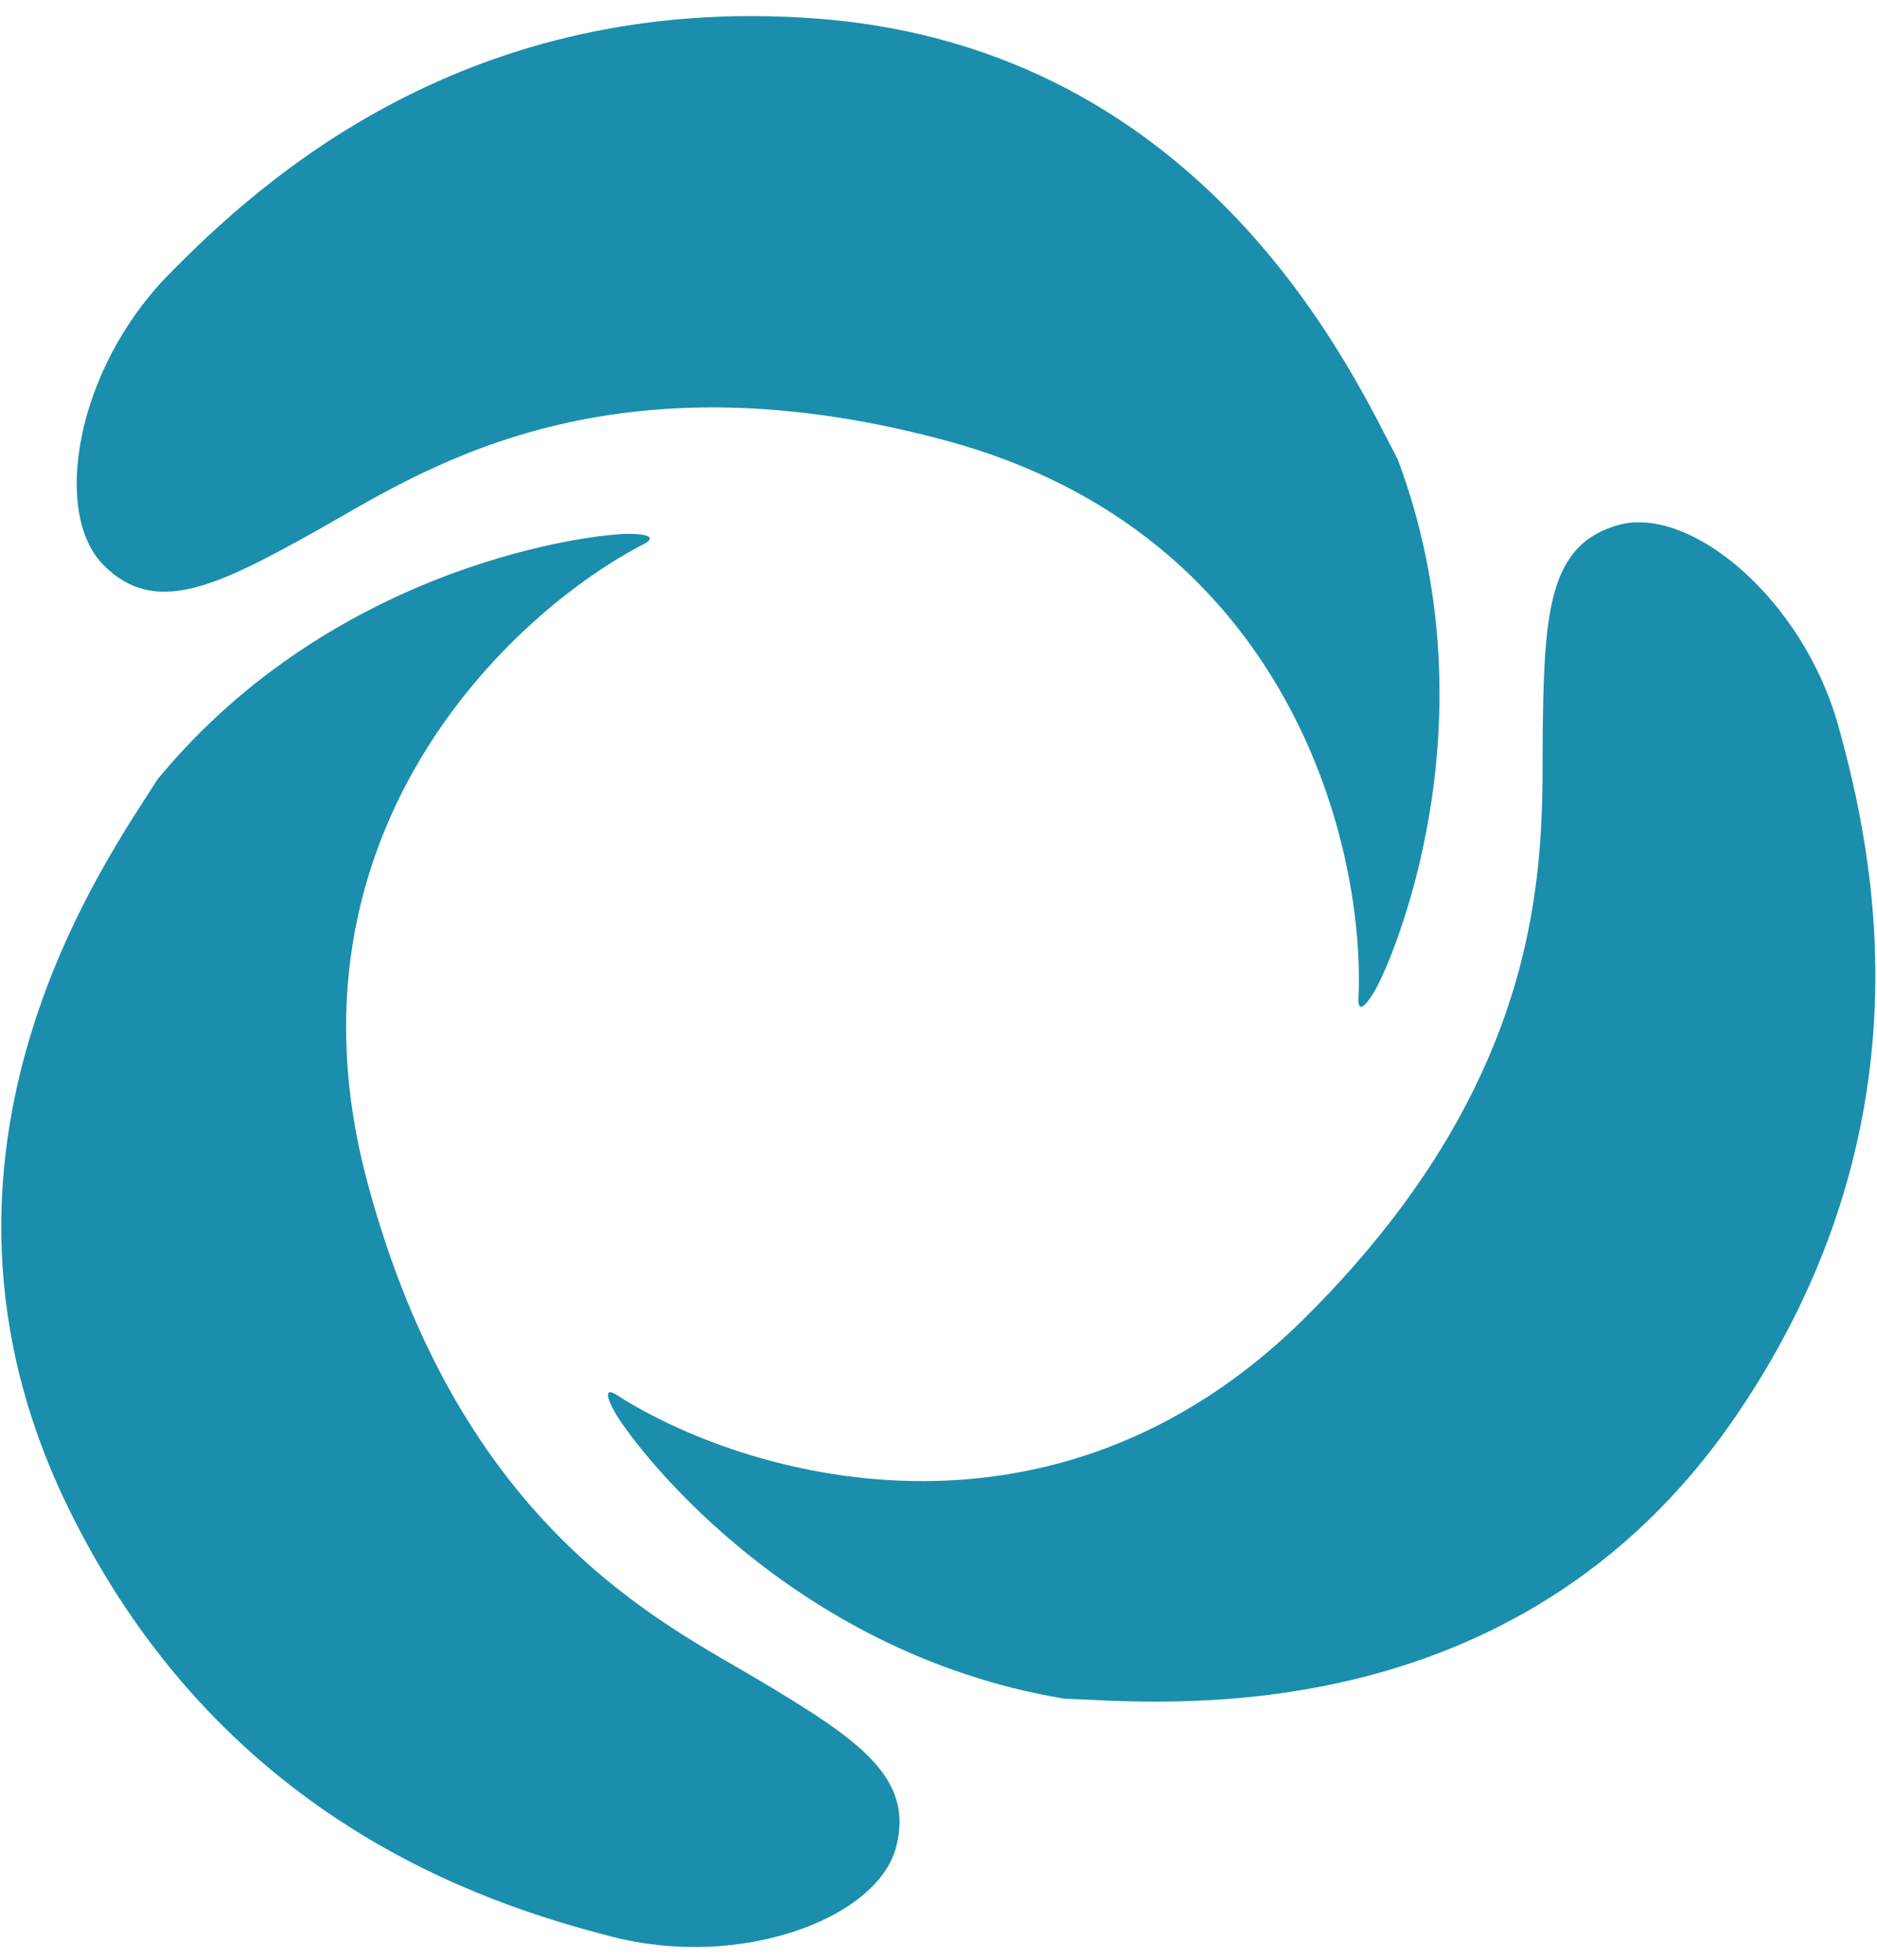
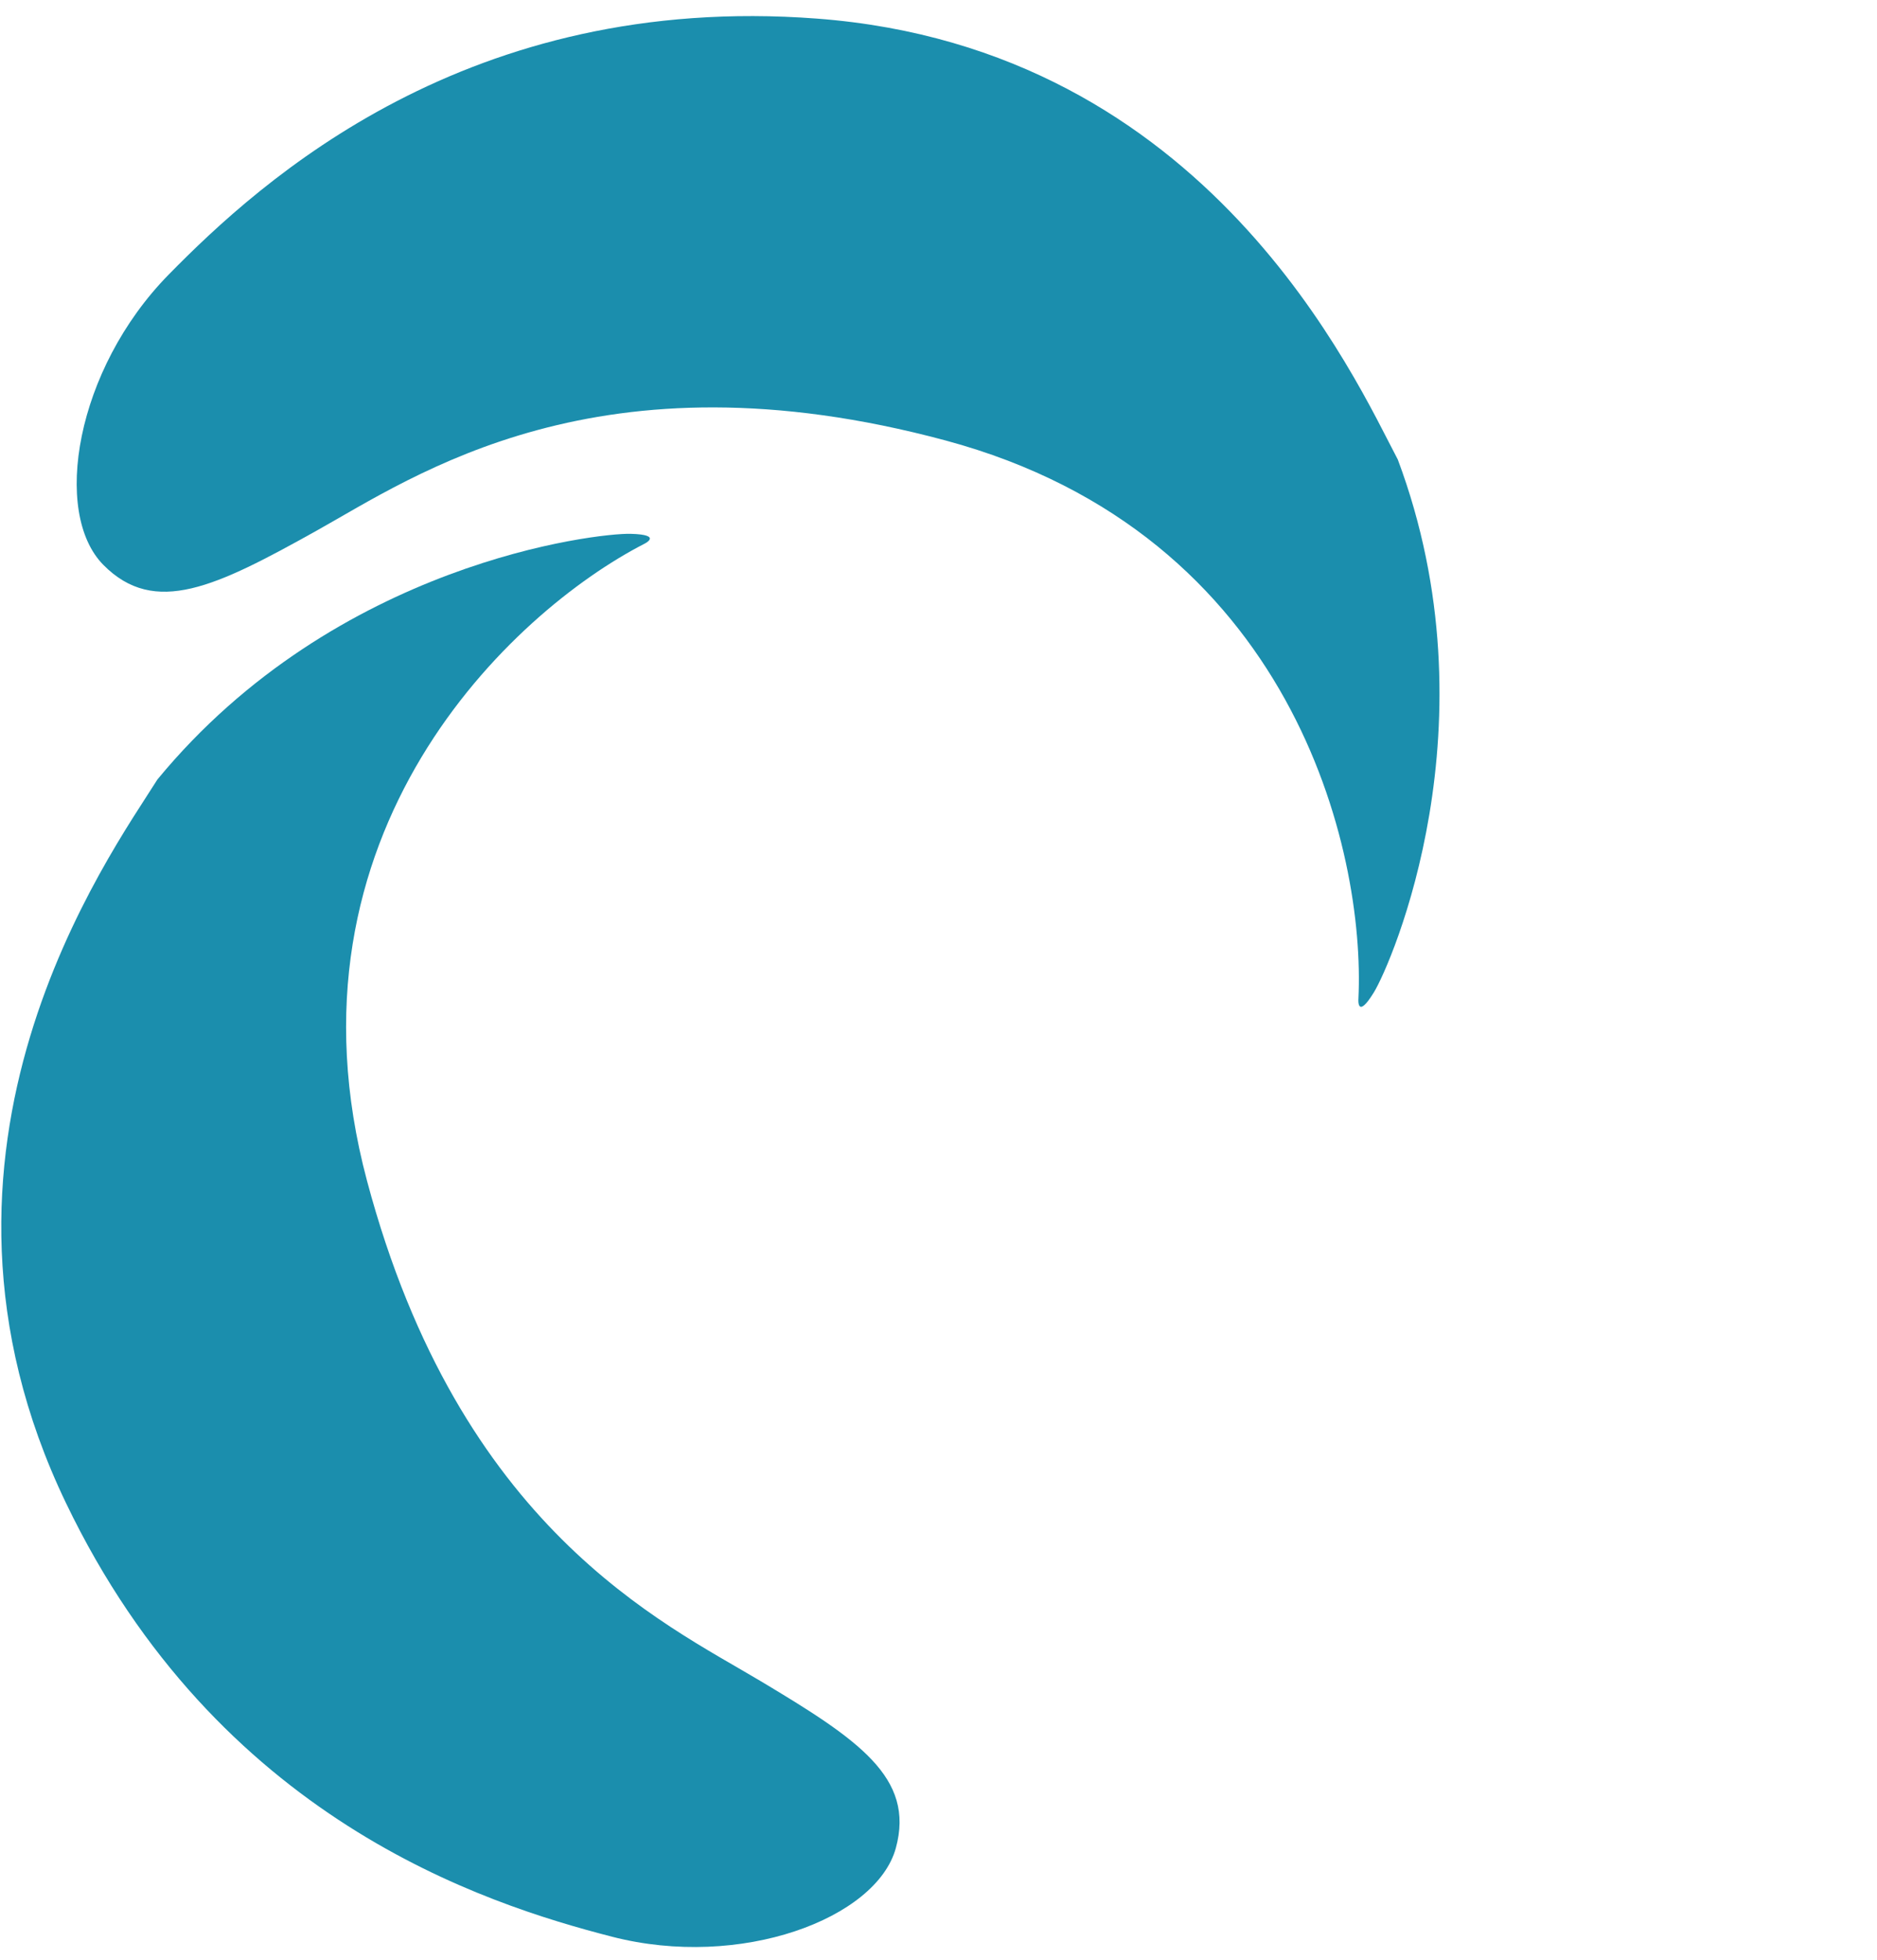
<svg xmlns="http://www.w3.org/2000/svg" version="1.1" width="91" height="95">
  <svg width="91" height="95" viewBox="0 0 91 95" fill="none">
    <path d="M45.845 21.351C62.687 25.886 66.205 41.242 65.858 48.414C65.858 48.414 65.77 49.468 66.609 48.099C67.449 46.729 72.554 35.066 67.769 22.277C65.739 18.449 58.618 2.341 39.609 0.902C22.687 -0.38 12.679 8.721 8.172 13.316C3.665 17.911 2.516 24.858 5.011 27.381C7.505 29.904 10.491 28.429 15.306 25.747C20.122 23.065 29.003 16.817 45.845 21.351Z" fill="#1B8EAD" />
-     <path d="M63.335 63.81C50.987 76.128 35.928 71.497 29.891 67.61C29.891 67.61 29.022 67.007 29.788 68.418C30.555 69.83 38.102 80.083 51.571 82.333C55.901 82.489 73.411 84.377 84.162 68.634C93.733 54.619 90.856 41.402 89.13 35.201C87.404 29.001 81.962 24.532 78.53 25.431C75.098 26.329 74.882 29.654 74.797 35.165C74.713 40.676 75.683 51.491 63.335 63.81Z" fill="#1B8EAD" />
    <path d="M17.792 57.231C13.298 40.378 24.838 29.653 31.223 26.367C31.223 26.367 32.18 25.917 30.574 25.875C28.968 25.833 16.316 27.243 7.632 37.782C5.332 41.454 -5.058 55.674 3.2 72.856C10.552 88.152 23.437 92.269 29.67 93.875C35.903 95.48 42.493 93.001 43.431 89.58C44.37 86.158 41.598 84.309 36.868 81.481C32.138 78.652 22.286 74.084 17.792 57.231Z" fill="#1B8EAD" />
  </svg>
  <style>@media (prefers-color-scheme: light) { :root { filter: none; } }
</style>
</svg>